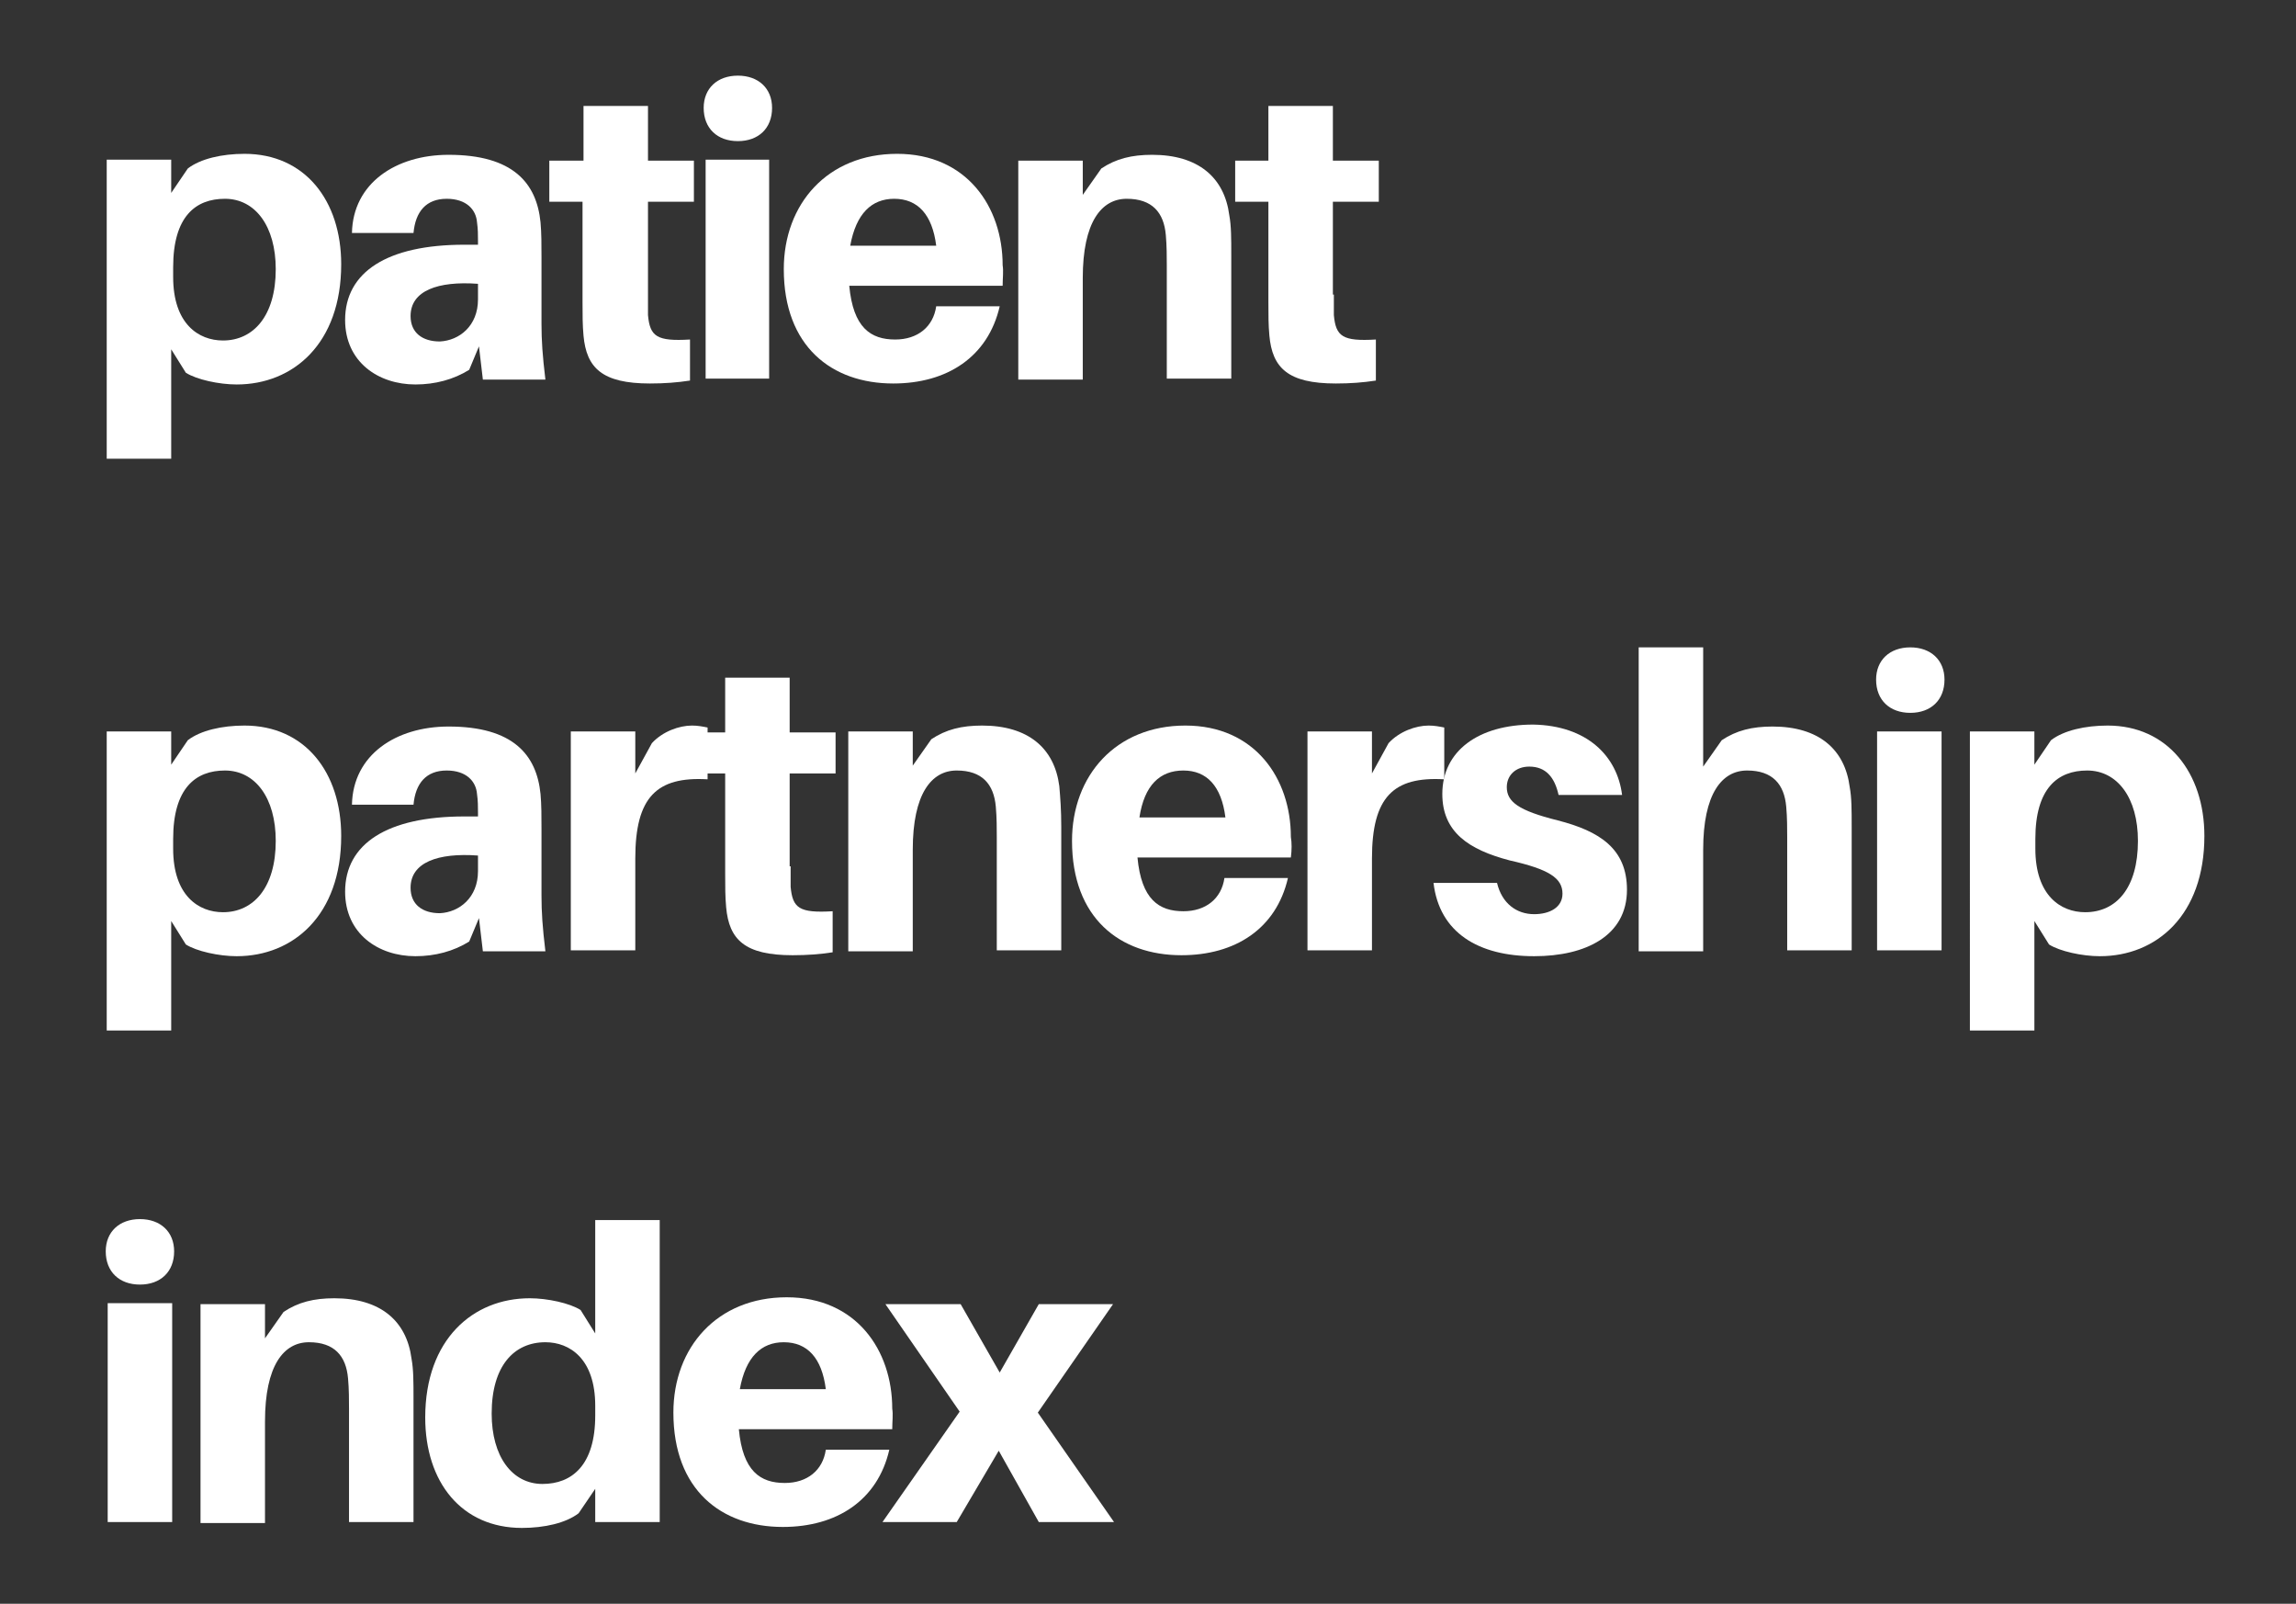
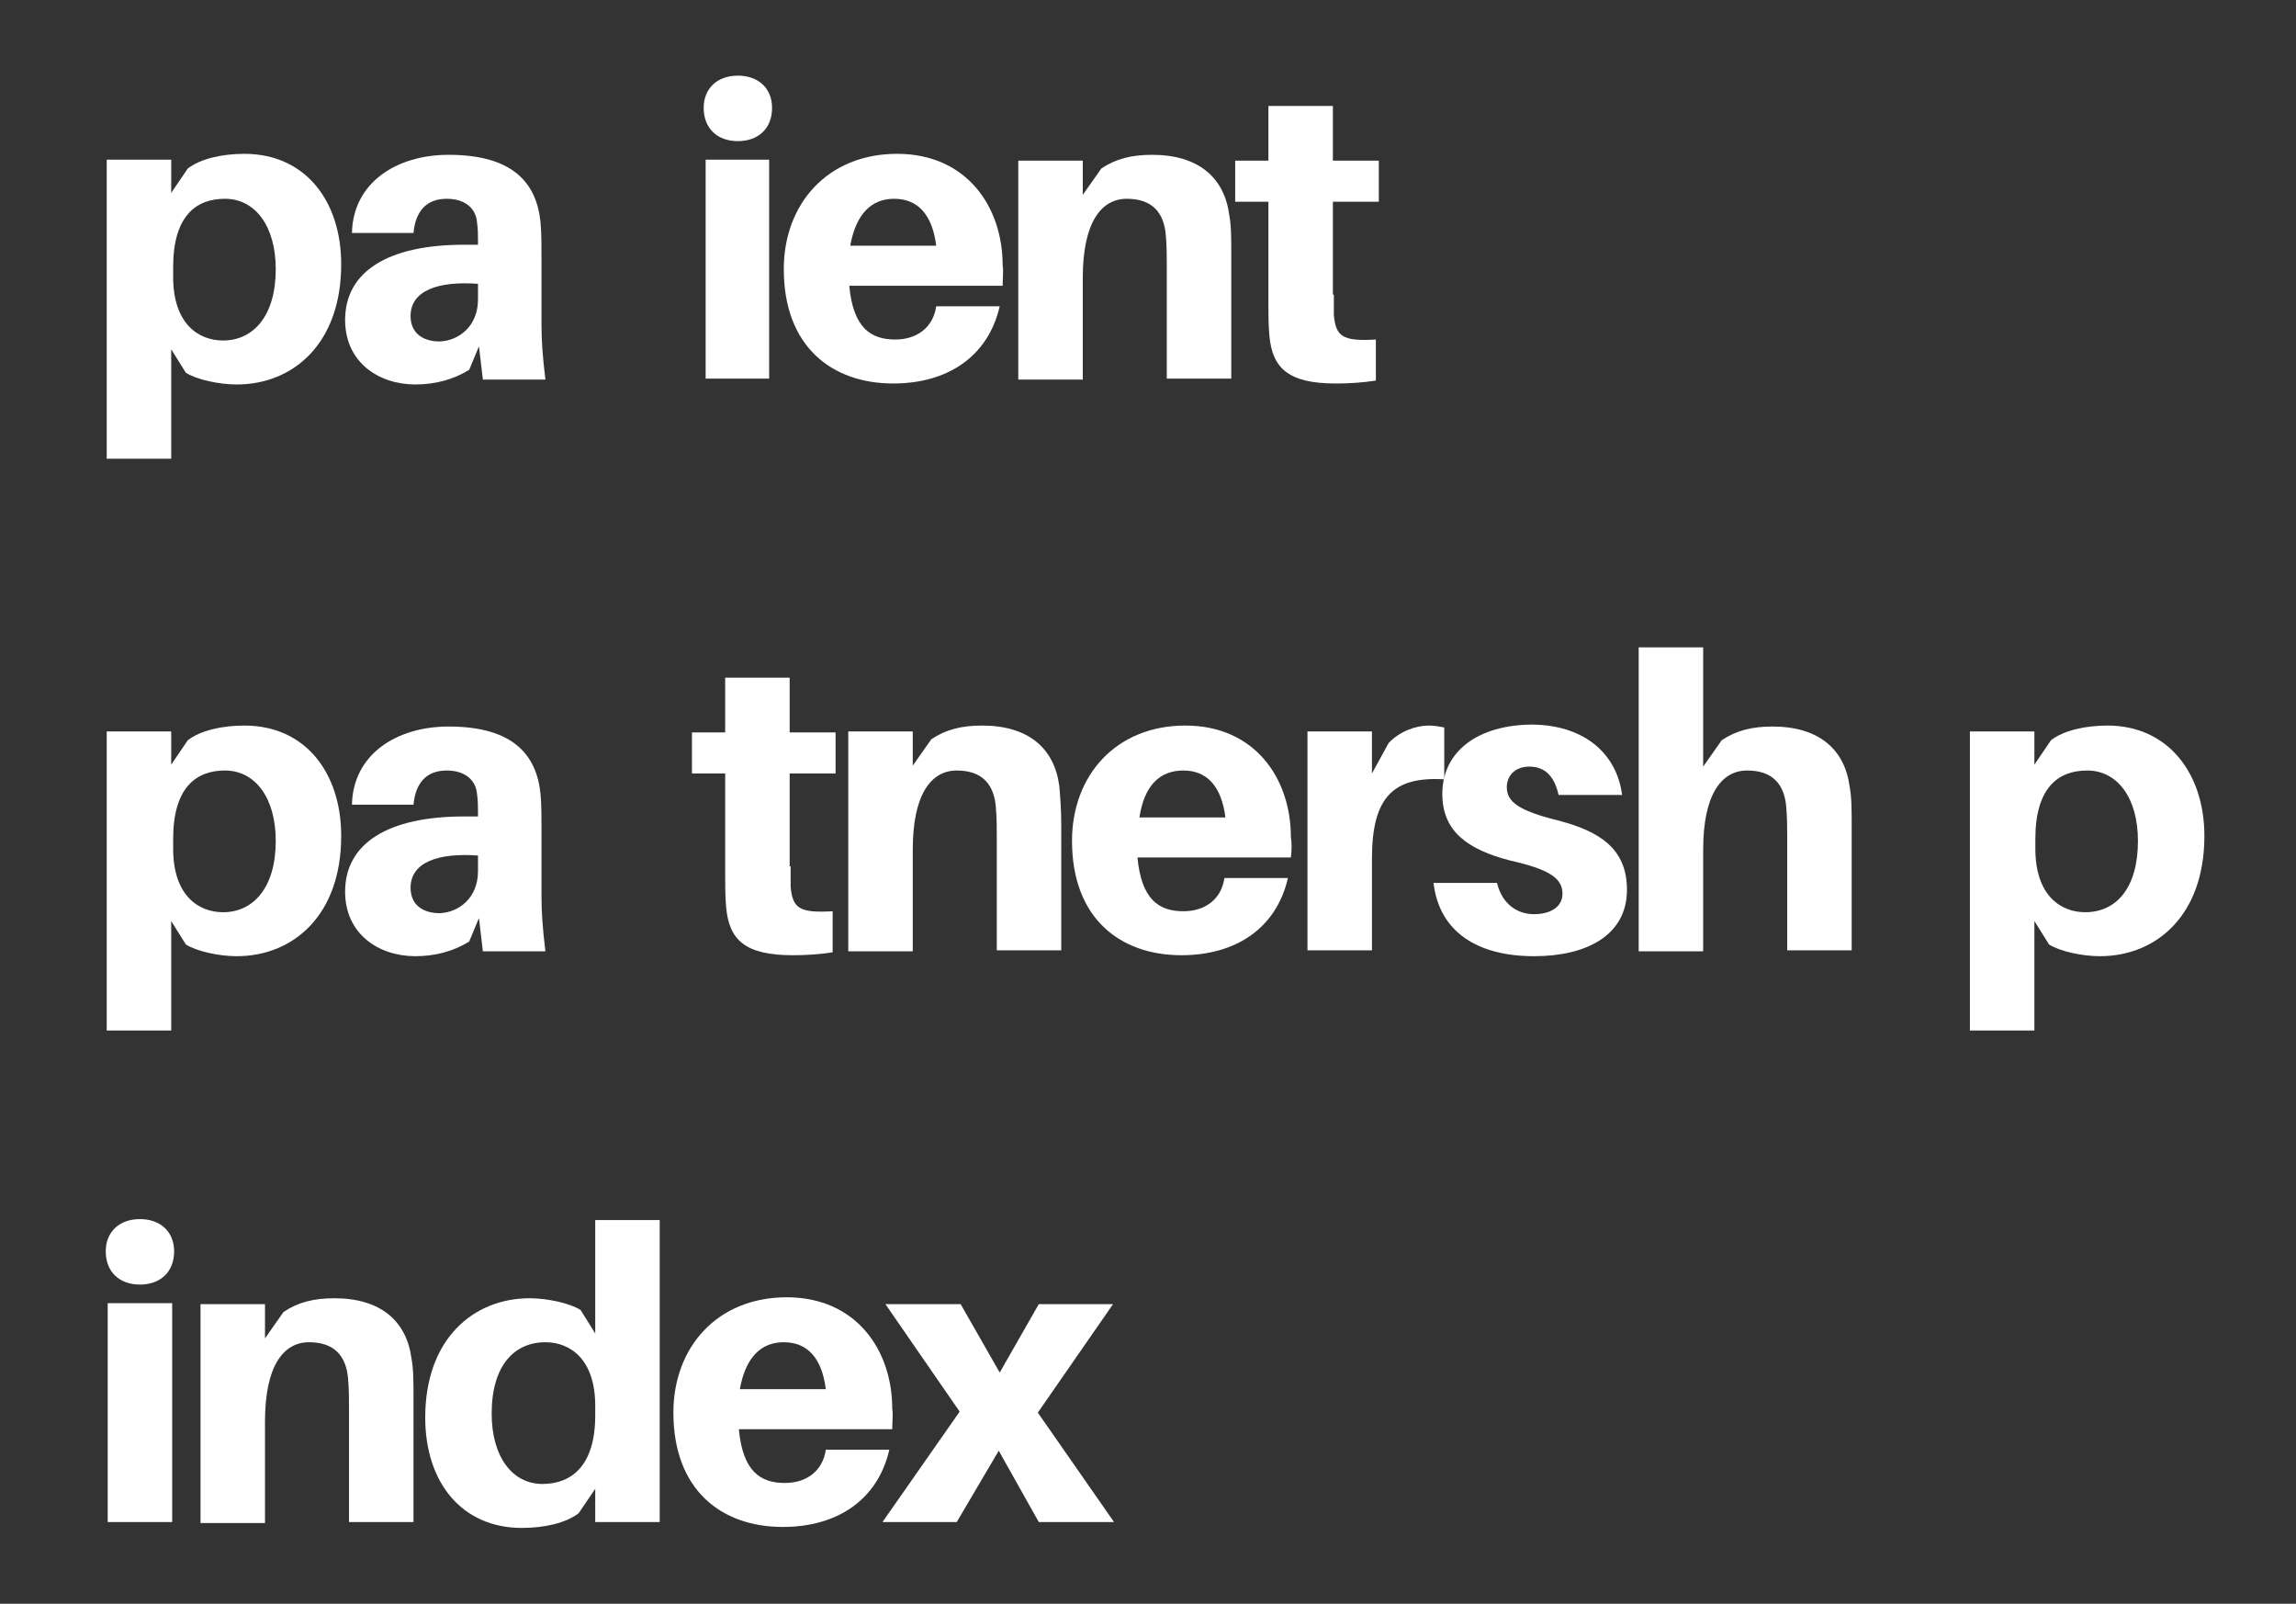
<svg xmlns="http://www.w3.org/2000/svg" xmlns:ns1="http://sodipodi.sourceforge.net/DTD/sodipodi-0.dtd" xmlns:ns2="http://www.inkscape.org/namespaces/inkscape" version="1.1" id="svg5533" x="0px" y="0px" viewBox="0 0 235 164.1" style="enable-background:new 0 0 235 164.1;" xml:space="preserve">
  <rect x="0" y="0" width="235" height="164.1" fill="#333333" stroke="none" />
  <style type="text/css">
	.st0{fill:#FFFFFF;}
</style>
  <ns1:namedview bordercolor="#666666" borderopacity="1" fit-margin-bottom="0" fit-margin-left="0" fit-margin-right="0" fit-margin-top="0" gridtolerance="10" guidetolerance="10" id="namedview5535" ns2:current-layer="svg5533" ns2:cx="-50.239912" ns2:cy="73.814199" ns2:document-rotation="0" ns2:pageopacity="0" ns2:pageshadow="2" ns2:window-height="1137" ns2:window-maximized="1" ns2:window-width="1920" ns2:window-x="-8" ns2:window-y="-8" ns2:zoom="0.944" objecttolerance="10" pagecolor="#ffffff" showgrid="false">
	</ns1:namedview>
  <g id="g5426" transform="translate(-12.277,-90.16)">
    <g id="use5424">
      <path id="path5357_4_" ns2:connector-curvature="0" class="st0" d="M47.2,117.2c0,8.1-4.9,12.3-10.7,12.3    c-1.8,0-4.1-0.5-5.2-1.2l-1.5-2.4v11.2h-6.6v-30.6h6.6v3.4l1.7-2.5c1.3-1,3.5-1.5,5.8-1.5C43.5,105.9,47.2,110.7,47.2,117.2z     M40.5,117.7c0-4.4-2.1-7.2-5.2-7.2c-3,0-5.3,1.8-5.3,7v1c0,4.8,2.6,6.5,5.1,6.5C38.2,125,40.5,122.5,40.5,117.7z" />
    </g>
  </g>
  <g id="g5430" transform="translate(-12.277,-90.16)">
    <g id="use5428">
      <path id="path5360_3_" ns2:connector-curvature="0" class="st0" d="M61.3,125.6l-1,2.4c-1.6,1-3.5,1.5-5.5,1.5    c-3.8,0-7.2-2.3-7.2-6.6c0-4.9,4.3-7.7,12.2-7.7h1.4v-0.4c0-0.6,0-1.2-0.1-1.9c-0.1-1.3-1.1-2.4-3.1-2.4c-2.1,0-3.2,1.3-3.4,3.5    h-6.3c0.1-5.1,4.5-8,9.9-8c6.6,0,9,2.9,9.4,6.9c0.1,1.1,0.1,2.3,0.1,3.6v6.8c0,1.7,0.1,3.2,0.4,5.7h-6.4L61.3,125.6z M61.2,120.8    v-1.6c-4.1-0.3-6.9,0.7-6.9,3.3c0,1.7,1.2,2.6,3,2.6C59.3,125,61.2,123.5,61.2,120.8z" />
    </g>
  </g>
  <g id="g5434" transform="translate(-12.277,-90.16)">
    <g id="use5432">
-       <path id="path5363_4_" ns2:connector-curvature="0" class="st0" d="M78.6,120.3c0,0.8,0,1.5,0,2.1c0.2,2.2,0.9,2.7,4.3,2.5    v4.2c-1.3,0.2-2.6,0.3-4.1,0.3c-4.9,0-6.5-1.6-6.8-4.9c-0.1-1.1-0.1-2.1-0.1-3.4v-10.3h-3.4v-4.2H72v-5.6h6.6v5.6h4.7v4.2h-4.7    V120.3z" />
-     </g>
+       </g>
  </g>
  <g id="g5438" transform="translate(-12.277,-90.16)">
    <g id="use5436">
      <path id="path5366_4_" ns2:connector-curvature="0" class="st0" d="M91.3,101.2c0,2.1-1.4,3.4-3.5,3.4s-3.5-1.3-3.5-3.4    c0-2,1.4-3.3,3.5-3.3S91.3,99.2,91.3,101.2z M84.5,128.9v-22.4H91v22.4H84.5z" />
    </g>
  </g>
  <g id="g5442" transform="translate(-12.277,-90.16)">
    <g id="use5440">
      <path id="path5369_4_" ns2:connector-curvature="0" class="st0" d="M114.9,119.4H99.2c0.4,4.3,2.2,5.5,4.7,5.5    c2.3,0,3.9-1.3,4.2-3.4h6.5c-1.2,5.2-5.4,7.9-10.9,7.9c-6.3,0-11.2-3.8-11.2-11.7c0-6.7,4.5-11.8,11.6-11.8    c7.1,0,10.8,5.4,10.8,11.4C115,117.9,114.9,118.6,114.9,119.4z M99.3,115.3h8.8c-0.4-3.2-1.9-4.8-4.3-4.8    C101.5,110.5,99.9,112,99.3,115.3z" />
    </g>
  </g>
  <g id="g5446" transform="translate(-12.277,-90.16)">
    <g id="use5444">
      <path id="path5372_4_" ns2:connector-curvature="0" class="st0" d="M138.3,116.3v12.6h-6.6v-11.6c0-0.8,0-2-0.1-3.1    c-0.2-2.3-1.4-3.7-4-3.7c-2.6,0-4.5,2.4-4.5,8.1v10.4h-6.6v-22.4h6.6v3.5l1.9-2.7c1.5-1,3.1-1.4,5.2-1.4c4.7,0,7.4,2.3,7.9,6.2    C138.3,113.3,138.3,114.5,138.3,116.3z" />
    </g>
  </g>
  <g id="g5450" transform="translate(-12.277,-90.16)">
    <g>
      <g>
        <path id="path5363_3_" ns2:connector-curvature="0" class="st0" d="M148.8,120.3c0,0.8,0,1.5,0,2.1c0.2,2.2,0.9,2.7,4.3,2.5     v4.2c-1.3,0.2-2.6,0.3-4.1,0.3c-4.9,0-6.5-1.6-6.8-4.9c-0.1-1.1-0.1-2.1-0.1-3.4v-10.3h-3.4v-4.2h3.4v-5.6h6.6v5.6h4.7v4.2h-4.7     V120.3z" />
      </g>
    </g>
  </g>
  <g id="g5454" transform="translate(-12.277,-90.16)">
    <g>
      <g>
        <path id="path5357_3_" ns2:connector-curvature="0" class="st0" d="M47.2,175.7c0,8.1-4.9,12.3-10.7,12.3     c-1.8,0-4.1-0.5-5.2-1.2l-1.5-2.4v11.2h-6.6V165h6.6v3.4l1.7-2.5c1.3-1,3.5-1.5,5.8-1.5C43.5,164.4,47.2,169.2,47.2,175.7z      M40.5,176.2c0-4.4-2.1-7.2-5.2-7.2c-3,0-5.3,1.8-5.3,7v1c0,4.8,2.6,6.5,5.1,6.5C38.2,183.5,40.5,181,40.5,176.2z" />
      </g>
    </g>
  </g>
  <g id="g5458" transform="translate(-12.277,-90.16)">
    <g>
      <g>
        <path id="path5360_2_" ns2:connector-curvature="0" class="st0" d="M61.3,184.1l-1,2.4c-1.6,1-3.5,1.5-5.5,1.5     c-3.8,0-7.2-2.3-7.2-6.6c0-4.9,4.3-7.7,12.2-7.7h1.4v-0.4c0-0.6,0-1.2-0.1-1.9C61,170.1,60,169,58,169c-2.1,0-3.2,1.3-3.4,3.5     h-6.3c0.1-5.1,4.5-8,9.9-8c6.6,0,9,2.9,9.4,6.9c0.1,1.1,0.1,2.3,0.1,3.6v6.8c0,1.7,0.1,3.2,0.4,5.7h-6.4L61.3,184.1z M61.2,179.3     v-1.6c-4.1-0.3-6.9,0.7-6.9,3.3c0,1.7,1.2,2.6,3,2.6C59.3,183.5,61.2,182,61.2,179.3z" />
      </g>
    </g>
  </g>
  <g id="g5462" transform="translate(-12.277,-90.16)">
    <g id="use5460">
-       <path id="path5375_3_" ns2:connector-curvature="0" class="st0" d="M84.7,164.6v5.3c-5.2-0.3-7.4,1.8-7.4,8.1v9.4h-6.6V165    h6.6v4.3l1.7-3.1c1.1-1.2,2.8-1.8,4.1-1.8C83.7,164.4,84.2,164.5,84.7,164.6z" />
-     </g>
+       </g>
  </g>
  <g id="g5466" transform="translate(-12.277,-90.16)">
    <g>
      <g>
        <path id="path5363_2_" ns2:connector-curvature="0" class="st0" d="M93.2,178.8c0,0.8,0,1.5,0,2.1c0.2,2.2,0.9,2.7,4.3,2.5     v4.2c-1.3,0.2-2.6,0.3-4.1,0.3c-4.9,0-6.5-1.6-6.8-4.9c-0.1-1.1-0.1-2.1-0.1-3.4v-10.3h-3.4v-4.2h3.4v-5.6h6.6v5.6h4.7v4.2h-4.7     V178.8z" />
      </g>
    </g>
  </g>
  <g id="g5470" transform="translate(-12.277,-90.16)">
    <g>
      <g>
        <path id="path5372_3_" ns2:connector-curvature="0" class="st0" d="M120.9,174.8v12.6h-6.6v-11.6c0-0.8,0-2-0.1-3.1     c-0.2-2.3-1.4-3.7-4-3.7c-2.6,0-4.5,2.4-4.5,8.1v10.4h-6.6V165h6.6v3.5l1.9-2.7c1.5-1,3.1-1.4,5.2-1.4c4.7,0,7.4,2.3,7.9,6.2     C120.8,171.8,120.9,173,120.9,174.8z" />
      </g>
    </g>
  </g>
  <g id="g5474" transform="translate(-12.277,-90.16)">
    <g>
      <g>
        <path id="path5369_3_" ns2:connector-curvature="0" class="st0" d="M144.4,177.9h-15.7c0.4,4.3,2.2,5.5,4.7,5.5     c2.3,0,3.9-1.3,4.2-3.4h6.5c-1.2,5.2-5.4,7.9-10.9,7.9c-6.3,0-11.2-3.8-11.2-11.7c0-6.7,4.5-11.8,11.6-11.8     c7.1,0,10.8,5.4,10.8,11.4C144.5,176.4,144.5,177.1,144.4,177.9z M128.9,173.8h8.8c-0.4-3.2-1.9-4.8-4.3-4.8     C131,169,129.4,170.5,128.9,173.8z" />
      </g>
    </g>
  </g>
  <g id="g5478" transform="translate(-12.277,-90.16)">
    <g>
      <g>
        <path id="path5375_2_" ns2:connector-curvature="0" class="st0" d="M160.1,164.6v5.3c-5.2-0.3-7.4,1.8-7.4,8.1v9.4h-6.6V165     h6.6v4.3l1.7-3.1c1.1-1.2,2.8-1.8,4.1-1.8C159.1,164.4,159.6,164.5,160.1,164.6z" />
      </g>
    </g>
  </g>
  <g id="g5482" transform="translate(-12.277,-90.16)">
    <g id="use5480">
      <path id="path5378_2_" ns2:connector-curvature="0" class="st0" d="M178.3,171.5h-6.5c-0.4-1.8-1.3-2.9-3-2.9    c-1.4,0-2.3,0.9-2.3,2.1c0,1.5,1.2,2.4,5.2,3.4c4.3,1.1,7.1,2.9,7.1,7.1c0,4.7-4.2,6.8-9.5,6.8c-5.7,0-9.7-2.4-10.3-7.5h6.5    c0.5,2.1,2,3.2,3.8,3.2c1.6,0,2.9-0.7,2.9-2.1c0-1.6-1.4-2.5-5.4-3.4c-4.2-1.1-6.9-2.9-6.9-6.8c0-4.4,3.7-7.1,9.3-7.1    C174.7,164.4,177.8,167.5,178.3,171.5z" />
    </g>
  </g>
  <g id="g5486" transform="translate(-12.277,-90.16)">
    <g id="use5484">
      <path id="path5381_2_" ns2:connector-curvature="0" class="st0" d="M201.8,174.8v12.6h-6.6v-11.6c0-0.8,0-2-0.1-3.1    c-0.2-2.3-1.4-3.7-4-3.7c-2.6,0-4.5,2.4-4.5,8.1v10.4H180v-31.1h6.6v12.2l1.9-2.7c1.5-1,3.1-1.4,5.2-1.4c4.7,0,7.4,2.3,7.9,6.2    C201.8,171.8,201.8,173,201.8,174.8z" />
    </g>
  </g>
  <g id="g5490" transform="translate(-12.277,-90.16)">
    <g>
      <g>
-         <path id="path5366_3_" ns2:connector-curvature="0" class="st0" d="M211.3,159.7c0,2.1-1.4,3.4-3.5,3.4s-3.5-1.3-3.5-3.4     c0-2,1.4-3.3,3.5-3.3S211.3,157.7,211.3,159.7z M204.4,187.4V165h6.6v22.4H204.4z" />
-       </g>
+         </g>
    </g>
  </g>
  <g id="g5494" transform="translate(-12.277,-90.16)">
    <g>
      <g>
        <path id="path5357_2_" ns2:connector-curvature="0" class="st0" d="M237.9,175.7c0,8.1-4.9,12.3-10.7,12.3     c-1.8,0-4.1-0.5-5.2-1.2l-1.5-2.4v11.2h-6.6V165h6.6v3.4l1.7-2.5c1.3-1,3.5-1.5,5.8-1.5C234.1,164.4,237.9,169.2,237.9,175.7z      M231.1,176.2c0-4.4-2.1-7.2-5.2-7.2c-3,0-5.3,1.8-5.3,7v1c0,4.8,2.6,6.5,5.1,6.5C228.9,183.5,231.1,181,231.1,176.2z" />
      </g>
    </g>
  </g>
  <g id="g5498" transform="translate(-12.277,-90.16)">
    <g>
      <g>
        <path id="path5366_2_" ns2:connector-curvature="0" class="st0" d="M30.1,218.2c0,2.1-1.4,3.4-3.5,3.4s-3.5-1.3-3.5-3.4     c0-2,1.4-3.3,3.5-3.3S30.1,216.2,30.1,218.2z M23.3,245.9v-22.4h6.6v22.4H23.3z" />
      </g>
    </g>
  </g>
  <g id="g5502" transform="translate(-12.277,-90.16)">
    <g>
      <g>
        <path id="path5372_2_" ns2:connector-curvature="0" class="st0" d="M54.6,233.3v12.6H48v-11.6c0-0.8,0-2-0.1-3.1     c-0.2-2.3-1.4-3.7-4-3.7c-2.6,0-4.5,2.4-4.5,8.1v10.4h-6.6v-22.4h6.6v3.5l1.9-2.7c1.5-1,3.1-1.4,5.2-1.4c4.7,0,7.4,2.3,7.9,6.2     C54.6,230.3,54.6,231.5,54.6,233.3z" />
      </g>
    </g>
  </g>
  <g id="g5506" transform="translate(-12.277,-90.16)">
    <g id="use5504">
      <path id="path5384_2_" ns2:connector-curvature="0" class="st0" d="M79.8,245.9h-6.6v-3.4l-1.7,2.5c-1.3,1-3.5,1.5-5.8,1.5    c-6.2,0-9.9-4.7-9.9-11.3c0-8,4.9-12.2,10.7-12.2c1.8,0,4.1,0.5,5.2,1.2l1.5,2.4V215h6.6V245.9z M73.2,235v-1    c0-4.8-2.6-6.5-5.1-6.5c-3.2,0-5.5,2.4-5.5,7.3c0,4.4,2.1,7.2,5.2,7.2C70.8,242,73.2,240.1,73.2,235z" />
    </g>
  </g>
  <g id="g5510" transform="translate(-12.277,-90.16)">
    <g>
      <g>
        <path id="path5369_2_" ns2:connector-curvature="0" class="st0" d="M103.6,236.4H87.9c0.4,4.3,2.2,5.5,4.7,5.5     c2.3,0,3.9-1.3,4.2-3.4h6.5c-1.2,5.2-5.4,7.9-10.9,7.9c-6.3,0-11.2-3.8-11.2-11.7c0-6.7,4.5-11.8,11.6-11.8     c7.1,0,10.8,5.4,10.8,11.4C103.7,234.9,103.6,235.6,103.6,236.4z M88,232.3h8.8c-0.4-3.2-1.9-4.8-4.3-4.8     C90.2,227.5,88.6,229,88,232.3z" />
      </g>
    </g>
  </g>
  <g id="g5514" transform="translate(-12.277,-90.16)">
    <g id="use5512">
      <path id="path5387_2_" ns2:connector-curvature="0" class="st0" d="M126.3,245.9h-7.7l-4.1-7.3l-4.3,7.3h-7.6l7.9-11.3    l-7.6-11h7.7l4,7l4-7h7.6l-7.7,11.1L126.3,245.9z" />
    </g>
  </g>
</svg>